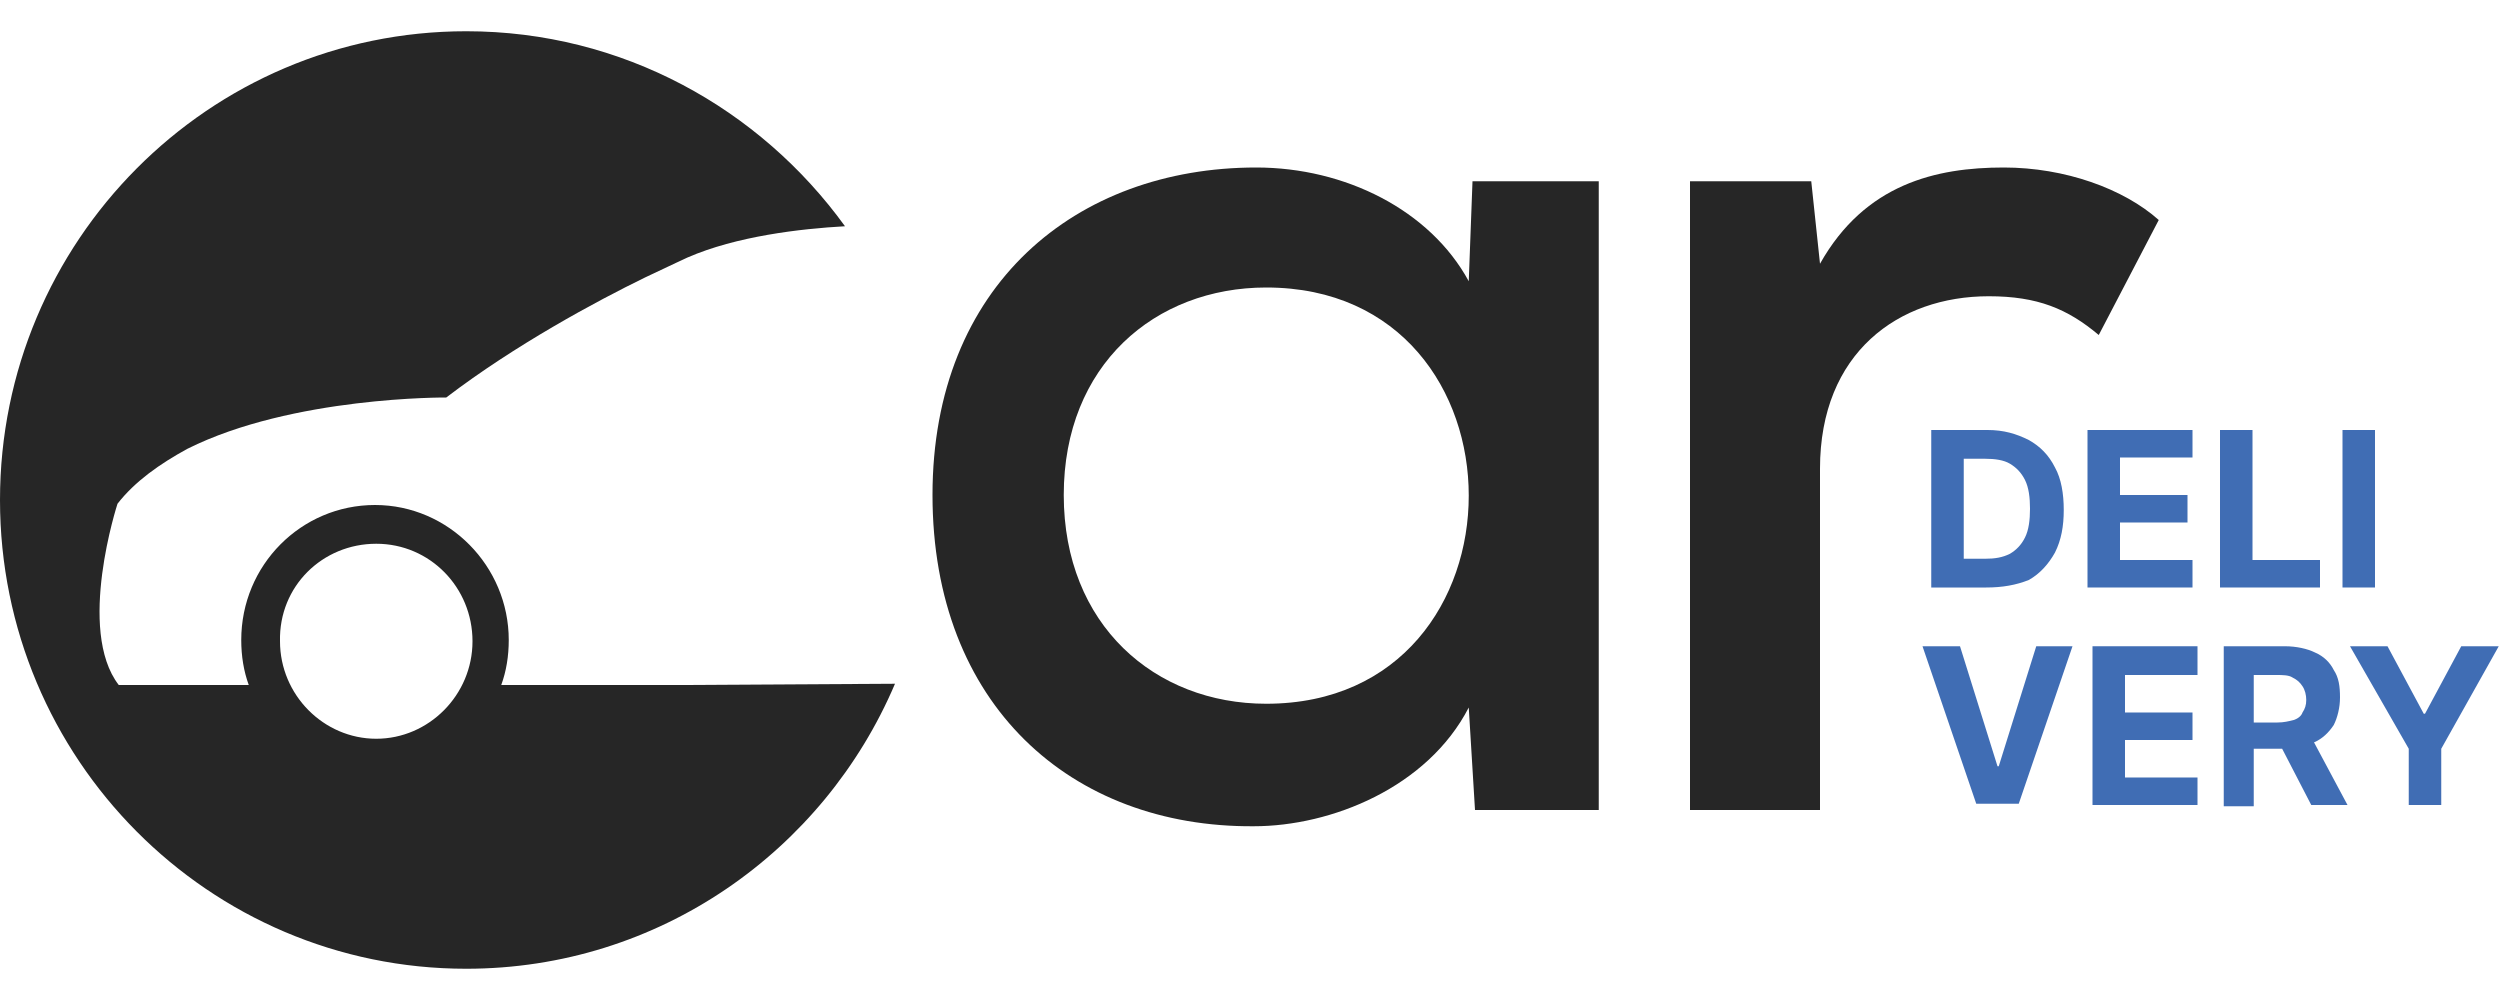
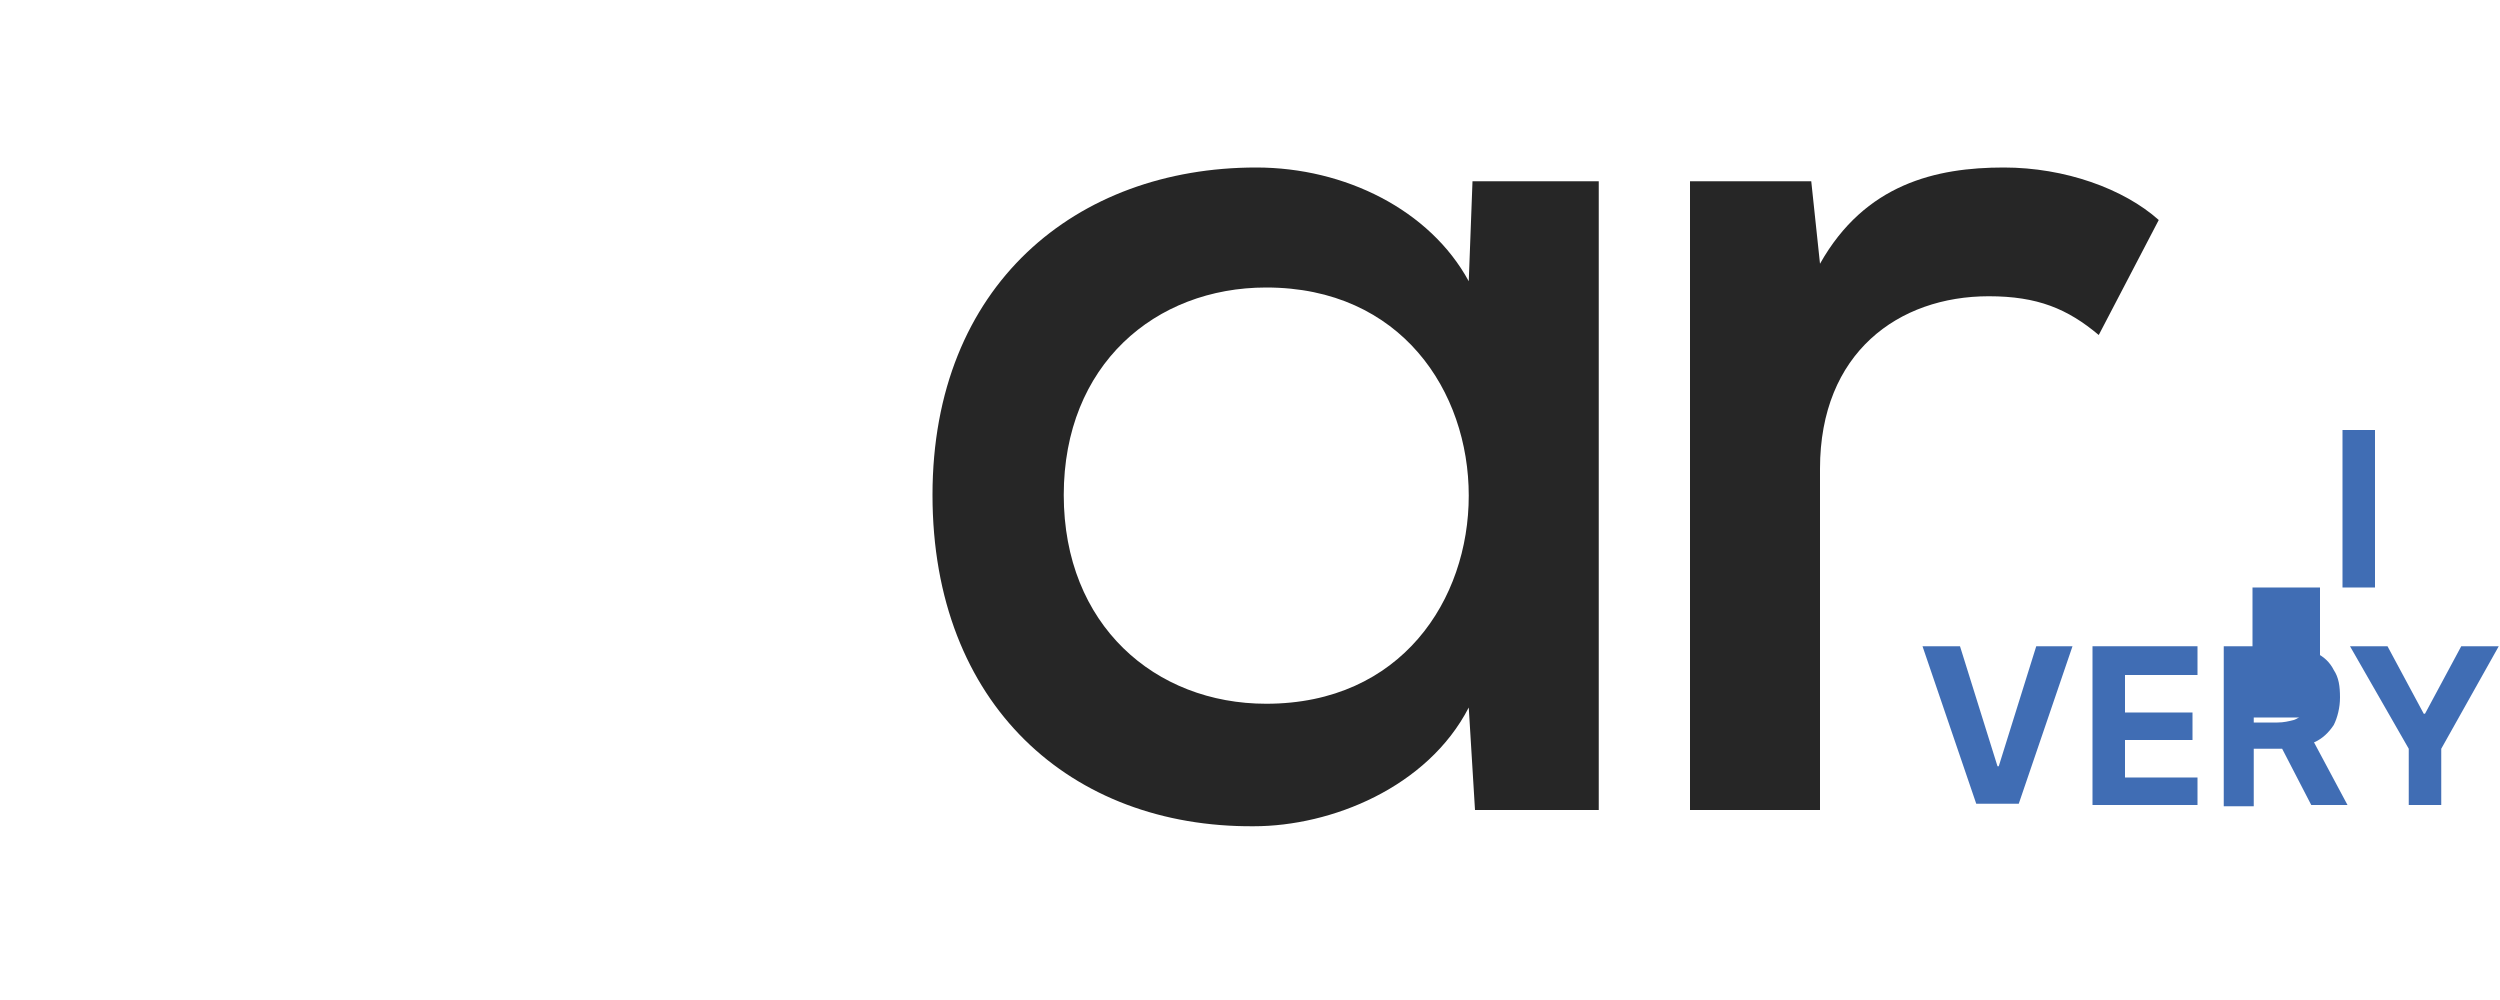
<svg xmlns="http://www.w3.org/2000/svg" version="1.1" id="Слой_1" x="0px" y="0px" viewBox="0 0 200 80" style="enable-background:new 0 0 200 80;" xml:space="preserve">
  <style type="text/css">
	.st0{fill:#262626;}
	.st1{fill:#406DB4;}
</style>
  <g>
    <path class="st0" d="M117.5,22.5c-3.1-5.7-9.9-9.1-17-9.1c-14.4,0-25.9,9.4-25.9,26.2c0,16.8,11.1,26.6,25.7,26.5   c6.2,0,13.9-3.1,17.2-9.5l0.5,8.2h9.9V14.5h-10.1L117.5,22.5L117.5,22.5z M101.3,56.3c-8.9,0-16.2-6.3-16.2-16.7   c0-10.4,7.3-16.6,16.2-16.6C122.9,23,122.9,56.3,101.3,56.3z" />
    <path class="st0" d="M160.3,13.4c-5.4,0-11.1,1.3-14.7,7.7l-0.7-6.6h-9.7v50.3h10.4V37.5c0-9.3,6.3-13.8,13.5-13.8   c3.9,0,6.3,1,8.8,3.1l4.8-9.2C169.9,15.1,165.2,13.4,160.3,13.4L160.3,13.4z" />
-     <path class="st0" d="M54.6,54.8l-14.5,0c0.4-1.1,0.6-2.3,0.6-3.6c0-5.9-4.8-10.8-10.7-10.8s-10.7,4.8-10.7,10.8   c0,1.3,0.2,2.5,0.6,3.6H9.5c-3.4-4.4-0.1-14.5-0.1-14.5c1.4-1.8,3.4-3.2,5.6-4.4c8.4-4.2,20.7-4.1,20.7-4.1   c5.5-4.2,12-7.7,15.9-9.6c2.1-1,3.4-1.6,3.4-1.6c3.9-1.7,9-2.3,12.6-2.5C60.8,8.7,49.8,2.5,37.3,2.5C16.7,2.5,0,19.3,0,40   s16.7,37.5,37.3,37.5c15.4,0,28.6-9.4,34.3-22.8L54.6,54.8z M30.1,43.5c4.3,0,7.7,3.5,7.7,7.8c0,4.3-3.5,7.8-7.7,7.8   s-7.7-3.5-7.7-7.8C22.3,46.9,25.8,43.5,30.1,43.5L30.1,43.5z" />
-     <path class="st1" d="M158.9,47h-4.4V34.4h4.5c1.3,0,2.3,0.3,3.3,0.8c0.9,0.5,1.6,1.2,2.1,2.2c0.5,0.9,0.7,2.1,0.7,3.4   c0,1.3-0.2,2.4-0.7,3.4c-0.5,0.9-1.2,1.7-2.1,2.2C161.3,46.8,160.2,47,158.9,47z M157.1,44.7h1.7c0.8,0,1.4-0.1,2-0.4   c0.5-0.3,0.9-0.7,1.2-1.3c0.3-0.6,0.4-1.4,0.4-2.3c0-0.9-0.1-1.7-0.4-2.3c-0.3-0.6-0.7-1-1.2-1.3c-0.5-0.3-1.2-0.4-2-0.4h-1.7V44.7   z" />
-     <path class="st1" d="M167,47V34.4h8.4v2.2h-5.8v3h5.4v2.2h-5.4v3h5.8V47H167z" />
-     <path class="st1" d="M177.6,47V34.4h2.6v10.4h5.4V47H177.6z" />
+     <path class="st1" d="M177.6,47h2.6v10.4h5.4V47H177.6z" />
    <path class="st1" d="M190,34.4V47h-2.6V34.4H190z" />
    <path class="st1" d="M156.8,51.7l3,9.6h0.1l3-9.6h2.9l-4.3,12.6h-3.4l-4.3-12.6H156.8z" />
    <path class="st1" d="M167.4,64.4V51.7h8.4V54H170v3h5.4v2.2H170v3h5.8v2.2H167.4z" />
    <path class="st1" d="M177.9,64.4V51.7h4.9c0.9,0,1.8,0.2,2.4,0.5c0.7,0.3,1.2,0.8,1.5,1.4c0.4,0.6,0.5,1.3,0.5,2.2   c0,0.8-0.2,1.6-0.5,2.2c-0.4,0.6-0.9,1.1-1.6,1.4c-0.7,0.3-1.5,0.5-2.5,0.5h-3.3v-2.1h2.9c0.5,0,0.9-0.1,1.3-0.2   c0.3-0.1,0.6-0.3,0.7-0.6c0.2-0.3,0.3-0.6,0.3-1c0-0.4-0.1-0.8-0.3-1.1c-0.2-0.3-0.4-0.5-0.8-0.7c-0.3-0.2-0.8-0.2-1.3-0.2h-1.8   v10.5H177.9z M184.7,58.6l3.1,5.8h-2.9l-3-5.8H184.7z" />
    <path class="st1" d="M188,51.7h3l2.9,5.4h0.1l2.9-5.4h3l-4.6,8.2v4.5h-2.6v-4.5L188,51.7z" />
  </g>
</svg>